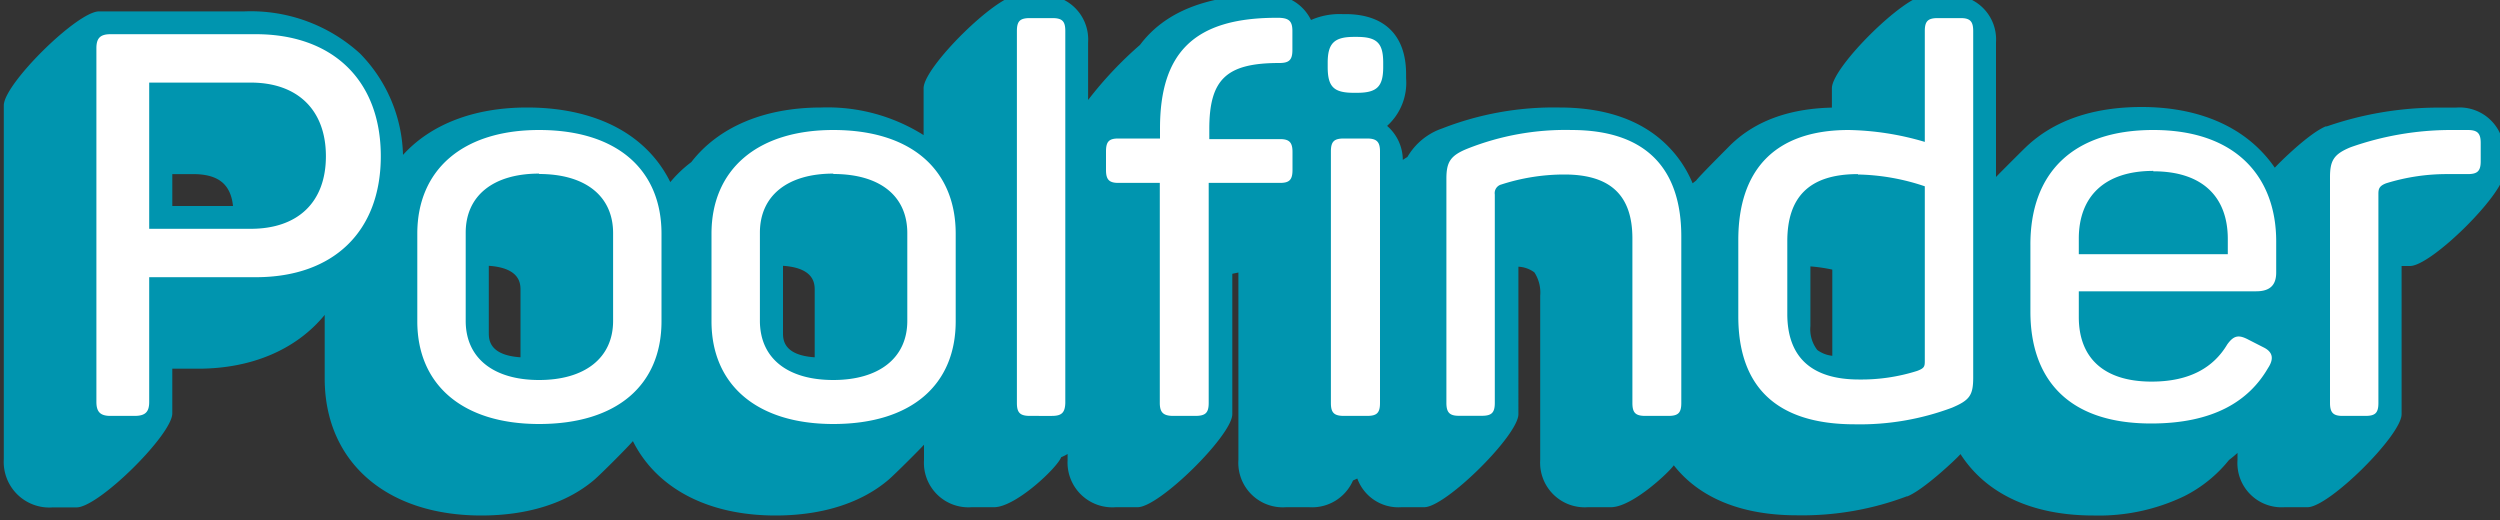
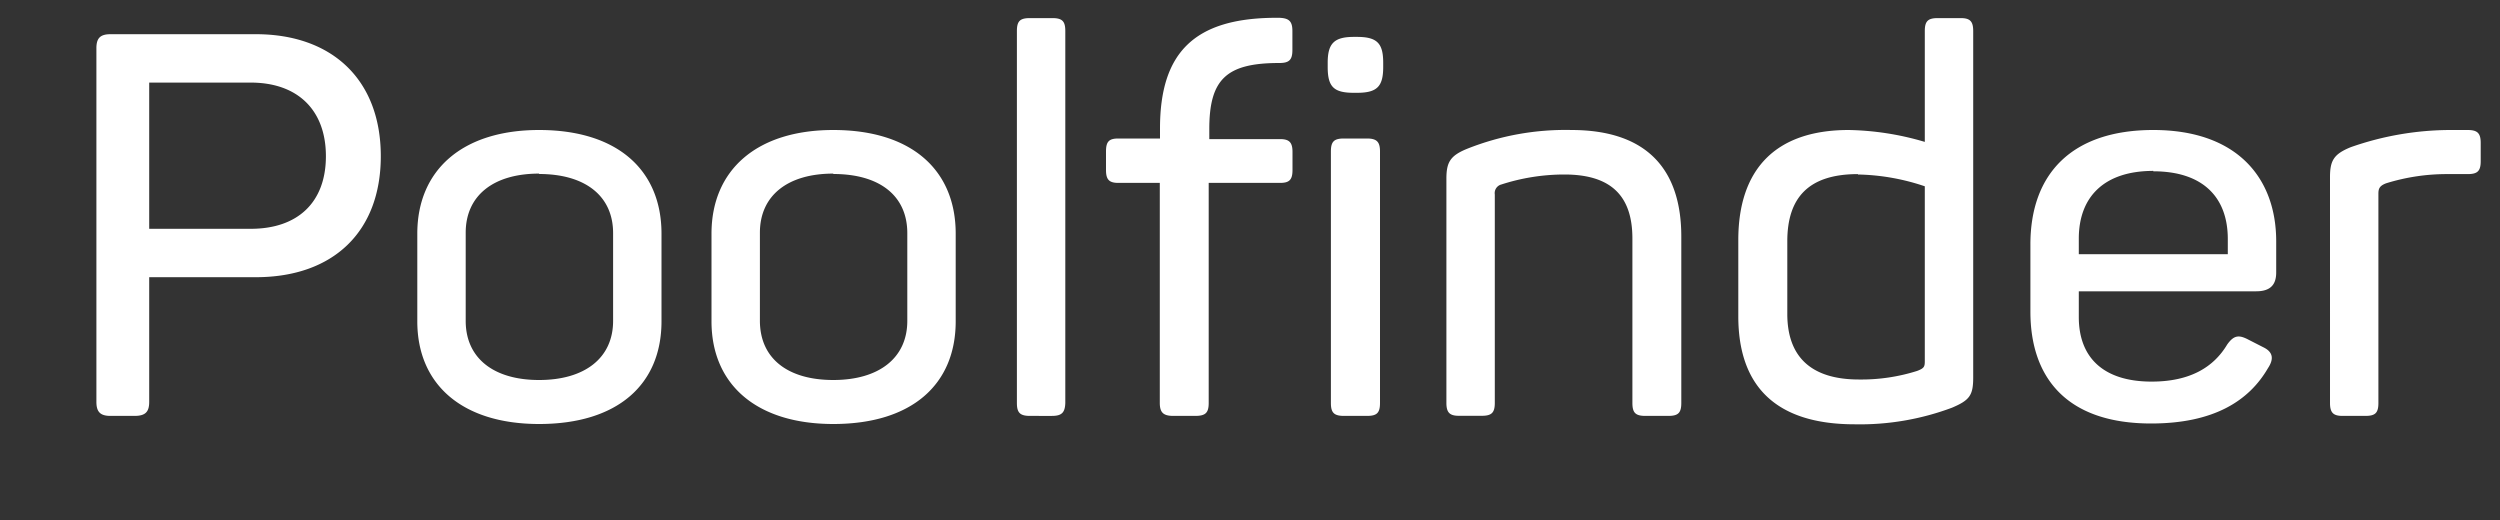
<svg xmlns="http://www.w3.org/2000/svg" viewBox="0 0 250 52">
  <rect x="0" y="0" width="250" height="52" fill="#333333" stroke="none" />
-   <path d="M245.6 10.76h-1.82a34.15 34.15 0 00-11.1 1.88h-.11c-1.69.7-4.66 3.65-5.09 4.13a12.8 12.8 0 00-1.58-1.88c-2.78-2.74-6.84-4.19-11.73-4.19s-8.79 1.35-11.57 4c-.44.42-2.75 2.73-3 3V4.24a4.43 4.43 0 00-4.72-4.72h-2.28c-2.14 0-9.41 7.19-9.41 9.3v1.94c-4.38.1-7.84 1.4-10.3 3.9-.34.35-3 3-3.27 3.39l-.36.28a11.52 11.52 0 00-2.47-3.72c-2.53-2.56-6.18-3.86-10.85-3.86a30.66 30.66 0 00-11.71 2.09 6.43 6.43 0 00-3.49 2.86c-.16.09-.31.19-.46.29a4.52 4.52 0 00-1.57-3.4 5.8 5.8 0 001.9-4.76v-.42c0-3.87-2.16-6-6.08-6h-.33a7.09 7.09 0 00-3.1.59 4.48 4.48 0 00-4.33-2.51h-.54c-5.73.08-9.81 1.77-12.23 5a37.89 37.89 0 00-5.19 5.51V4.24A4.44 4.44 0 00104-.48h-2.23c-2.13 0-9.41 7.19-9.41 9.3v4.69a18 18 0 00-10.23-2.76c-5.79 0-10.32 2-13 5.46a12.53 12.53 0 00-2.1 2 12.06 12.06 0 00-3-3.86c-2.75-2.36-6.67-3.6-11.33-3.6-5.38 0-9.67 1.73-12.4 4.74A15 15 0 0036 5.35a16.21 16.21 0 00-11.58-4.21H9.9C7.73 1.14.38 8.4.38 10.54v35.37a4.56 4.56 0 004.89 4.83h2.39c2.2 0 9.57-7.28 9.57-9.4v-4.47h2.56c5.51 0 9.91-2 12.68-5.38v6.36c0 8.32 6.15 13.7 15.66 13.7 4.65 0 8.57-1.24 11.32-3.59.65-.56 3.38-3.29 3.84-3.85 2.33 4.66 7.42 7.44 14.26 7.44 4.65 0 8.57-1.24 11.32-3.59.65-.56 3.16-3.07 3.53-3.49V46a4.45 4.45 0 004.78 4.72h2.23c2.13 0 6.27-3.89 6.71-5a4.78 4.78 0 00.64-.32v.6a4.48 4.48 0 004.83 4.72h2.18c2.16 0 9.46-7.2 9.46-9.3V27.38l.61-.13V46a4.45 4.45 0 004.78 4.72h2.28a4.46 4.46 0 004.4-2.67l.43-.2a4.37 4.37 0 004.42 2.87h2.28c2.13 0 9.41-7.19 9.41-9.3V26.67a2.91 2.91 0 011.6.57 3.69 3.69 0 01.58 2.33V46a4.46 4.46 0 004.78 4.72h2.29c2.13 0 5.83-3.51 6.29-4.19 2.54 3.24 6.73 5 12.31 5a29.67 29.67 0 0011-1.9h.06c1.62-.66 4.84-3.69 5.3-4.22 2.53 3.94 7.12 6.14 13.3 6.14a19.75 19.75 0 009.07-1.93A13.53 13.53 0 00222.9 46c.29-.22.58-.46.85-.71V46a4.42 4.42 0 004.72 4.72h2.29c2.13 0 9.4-7.19 9.4-9.3V26.6h.84c2.13 0 9.4-7.19 9.4-9.29v-1.83a4.45 4.45 0 00-4.8-4.72zM181.73 35a3.39 3.39 0 01-.69-2.38v-5.98a16.42 16.42 0 012.19.32v8.62a3.08 3.08 0 01-1.5-.58zM17.23 20.6v-3.19h2.07c2.52 0 3.77 1 4 3.19zm31.65 12.67v-6.69c3.17.22 3.17 1.82 3.17 2.45v6.7c-3.17-.21-3.17-1.82-3.17-2.46zm29.42 0v-6.69c3.17.22 3.17 1.82 3.17 2.45v6.7c-3.17-.21-3.17-1.82-3.17-2.46z" fill="#0095af" />
  <path d="M38.08 15.62c0 7.58-4.78 12.1-12.5 12.1H14.92v12.47c0 1-.38 1.4-1.47 1.4h-2.4c-1 0-1.41-.38-1.41-1.4V4.82c0-1 .38-1.4 1.41-1.4h14.53c7.66 0 12.5 4.58 12.5 12.2zm-5.49 0c0-4.62-2.83-7.36-7.51-7.36H14.92v14.62h10.16c4.68 0 7.51-2.63 7.51-7.26zM53.91 13c7.83 0 12.24 4 12.24 10.37v8.76c0 6.34-4.41 10.27-12.24 10.27-7.67 0-12.18-3.93-12.18-10.27v-8.76C41.73 17 46.24 13 53.91 13zm0 4.36c-4.57 0-7.34 2.2-7.34 5.91v8.82c0 3.71 2.77 5.91 7.34 5.91s7.4-2.2 7.4-5.91v-8.78c0-3.71-2.78-5.91-7.4-5.91zM83.33 13c7.83 0 12.24 4 12.24 10.37v8.76c0 6.34-4.41 10.27-12.24 10.27-7.66 0-12.18-3.93-12.18-10.27v-8.76C71.15 17 75.67 13 83.33 13zm0 4.36c-4.57 0-7.34 2.2-7.34 5.91v8.82C76 35.84 78.76 38 83.33 38s7.4-2.2 7.4-5.91v-8.78c0-3.71-2.73-5.91-7.4-5.91zm21.87 24.23H103c-1 0-1.31-.32-1.31-1.29V3.1c0-1 .32-1.29 1.31-1.29h2.23c1 0 1.3.32 1.3 1.29v37.2c-.03.96-.36 1.29-1.33 1.29zM129.24 3.1V5c0 1-.33 1.3-1.31 1.3-5.28 0-7 1.61-7 6.61v1H128c.92 0 1.25.32 1.25 1.28V17c0 1-.33 1.29-1.25 1.29h-7.13v22c0 1-.32 1.3-1.36 1.3h-2.17c-1 0-1.36-.33-1.36-1.3v-22h-4.14c-.92 0-1.24-.32-1.24-1.29v-1.86c0-1 .32-1.29 1.24-1.29H116v-1c0-7.58 3.42-11 11.42-11.07h.49c1 .03 1.33.35 1.33 1.32zm9.08 3.17v.43c0 1.94-.6 2.58-2.61 2.58h-.33c-2 0-2.61-.59-2.61-2.58v-.43c0-1.93.65-2.58 2.61-2.58h.33c2.01 0 2.61.65 2.61 2.58zm-.32 8.87V40.3c0 1-.32 1.29-1.3 1.29h-2.3c-1 0-1.31-.32-1.31-1.29V15.14c0-1 .33-1.29 1.31-1.29h2.29c.97 0 1.31.32 1.31 1.29zM157.13 13c7.62 0 11 4 11 10.65V40.3c0 1-.32 1.29-1.3 1.29h-2.29c-1 0-1.3-.32-1.3-1.29V23.85c0-4.25-2.12-6.4-6.8-6.4a20.47 20.47 0 00-6.31 1 .89.89 0 00-.65 1v20.84c0 1-.33 1.29-1.31 1.29h-2.28c-.92 0-1.25-.32-1.25-1.29V17.88c0-1.66.38-2.31 2.07-3A26.55 26.55 0 01157.13 13zm27.74 0a28.32 28.32 0 017.61 1.19V3.1c0-1 .33-1.29 1.31-1.29h2.28c.93 0 1.25.32 1.25 1.29v34.67c0 1.78-.38 2.26-2.12 3a26.26 26.26 0 01-9.73 1.66c-8 0-11.64-3.92-11.64-10.8V24c0-7 3.65-11 11.04-11zm.93 4.41c-4.9 0-7.07 2.31-7.07 6.72v7.26c0 4.3 2.39 6.56 7.17 6.56a18.49 18.49 0 005.82-.86c.71-.27.76-.43.76-1V18.63a22 22 0 00-6.68-1.18zM215.33 13c8.37 0 12.29 4.79 12.29 11.13v3.12c0 1.13-.49 1.88-2 1.88h-17.74v2.58c0 4.08 2.5 6.45 7.28 6.45 3.86 0 6.21-1.45 7.56-3.71.66-.92 1.15-1 2.13-.48l1.47.75c1 .48 1.08 1.18.48 2.09-1.9 3.28-5.43 5.54-11.69 5.54-8.48 0-12.07-4.62-12.07-11.18v-6.62C203 17.29 207.28 13 215.33 13zm0 4.09c-4.9 0-7.45 2.58-7.45 6.77v1.56h14.9V23.9c0-4.19-2.51-6.77-7.45-6.77zM246.76 13c1 0 1.31.33 1.31 1.3v1.82c0 1-.33 1.29-1.31 1.29h-1.9a20.45 20.45 0 00-6.25.92c-.71.27-.77.59-.77 1.07v20.9c0 1-.32 1.29-1.3 1.29h-2.29c-.92 0-1.25-.32-1.25-1.29V17.72c0-1.67.38-2.31 2.07-3A30.17 30.17 0 01245 13z" fill="#fff" />
</svg>